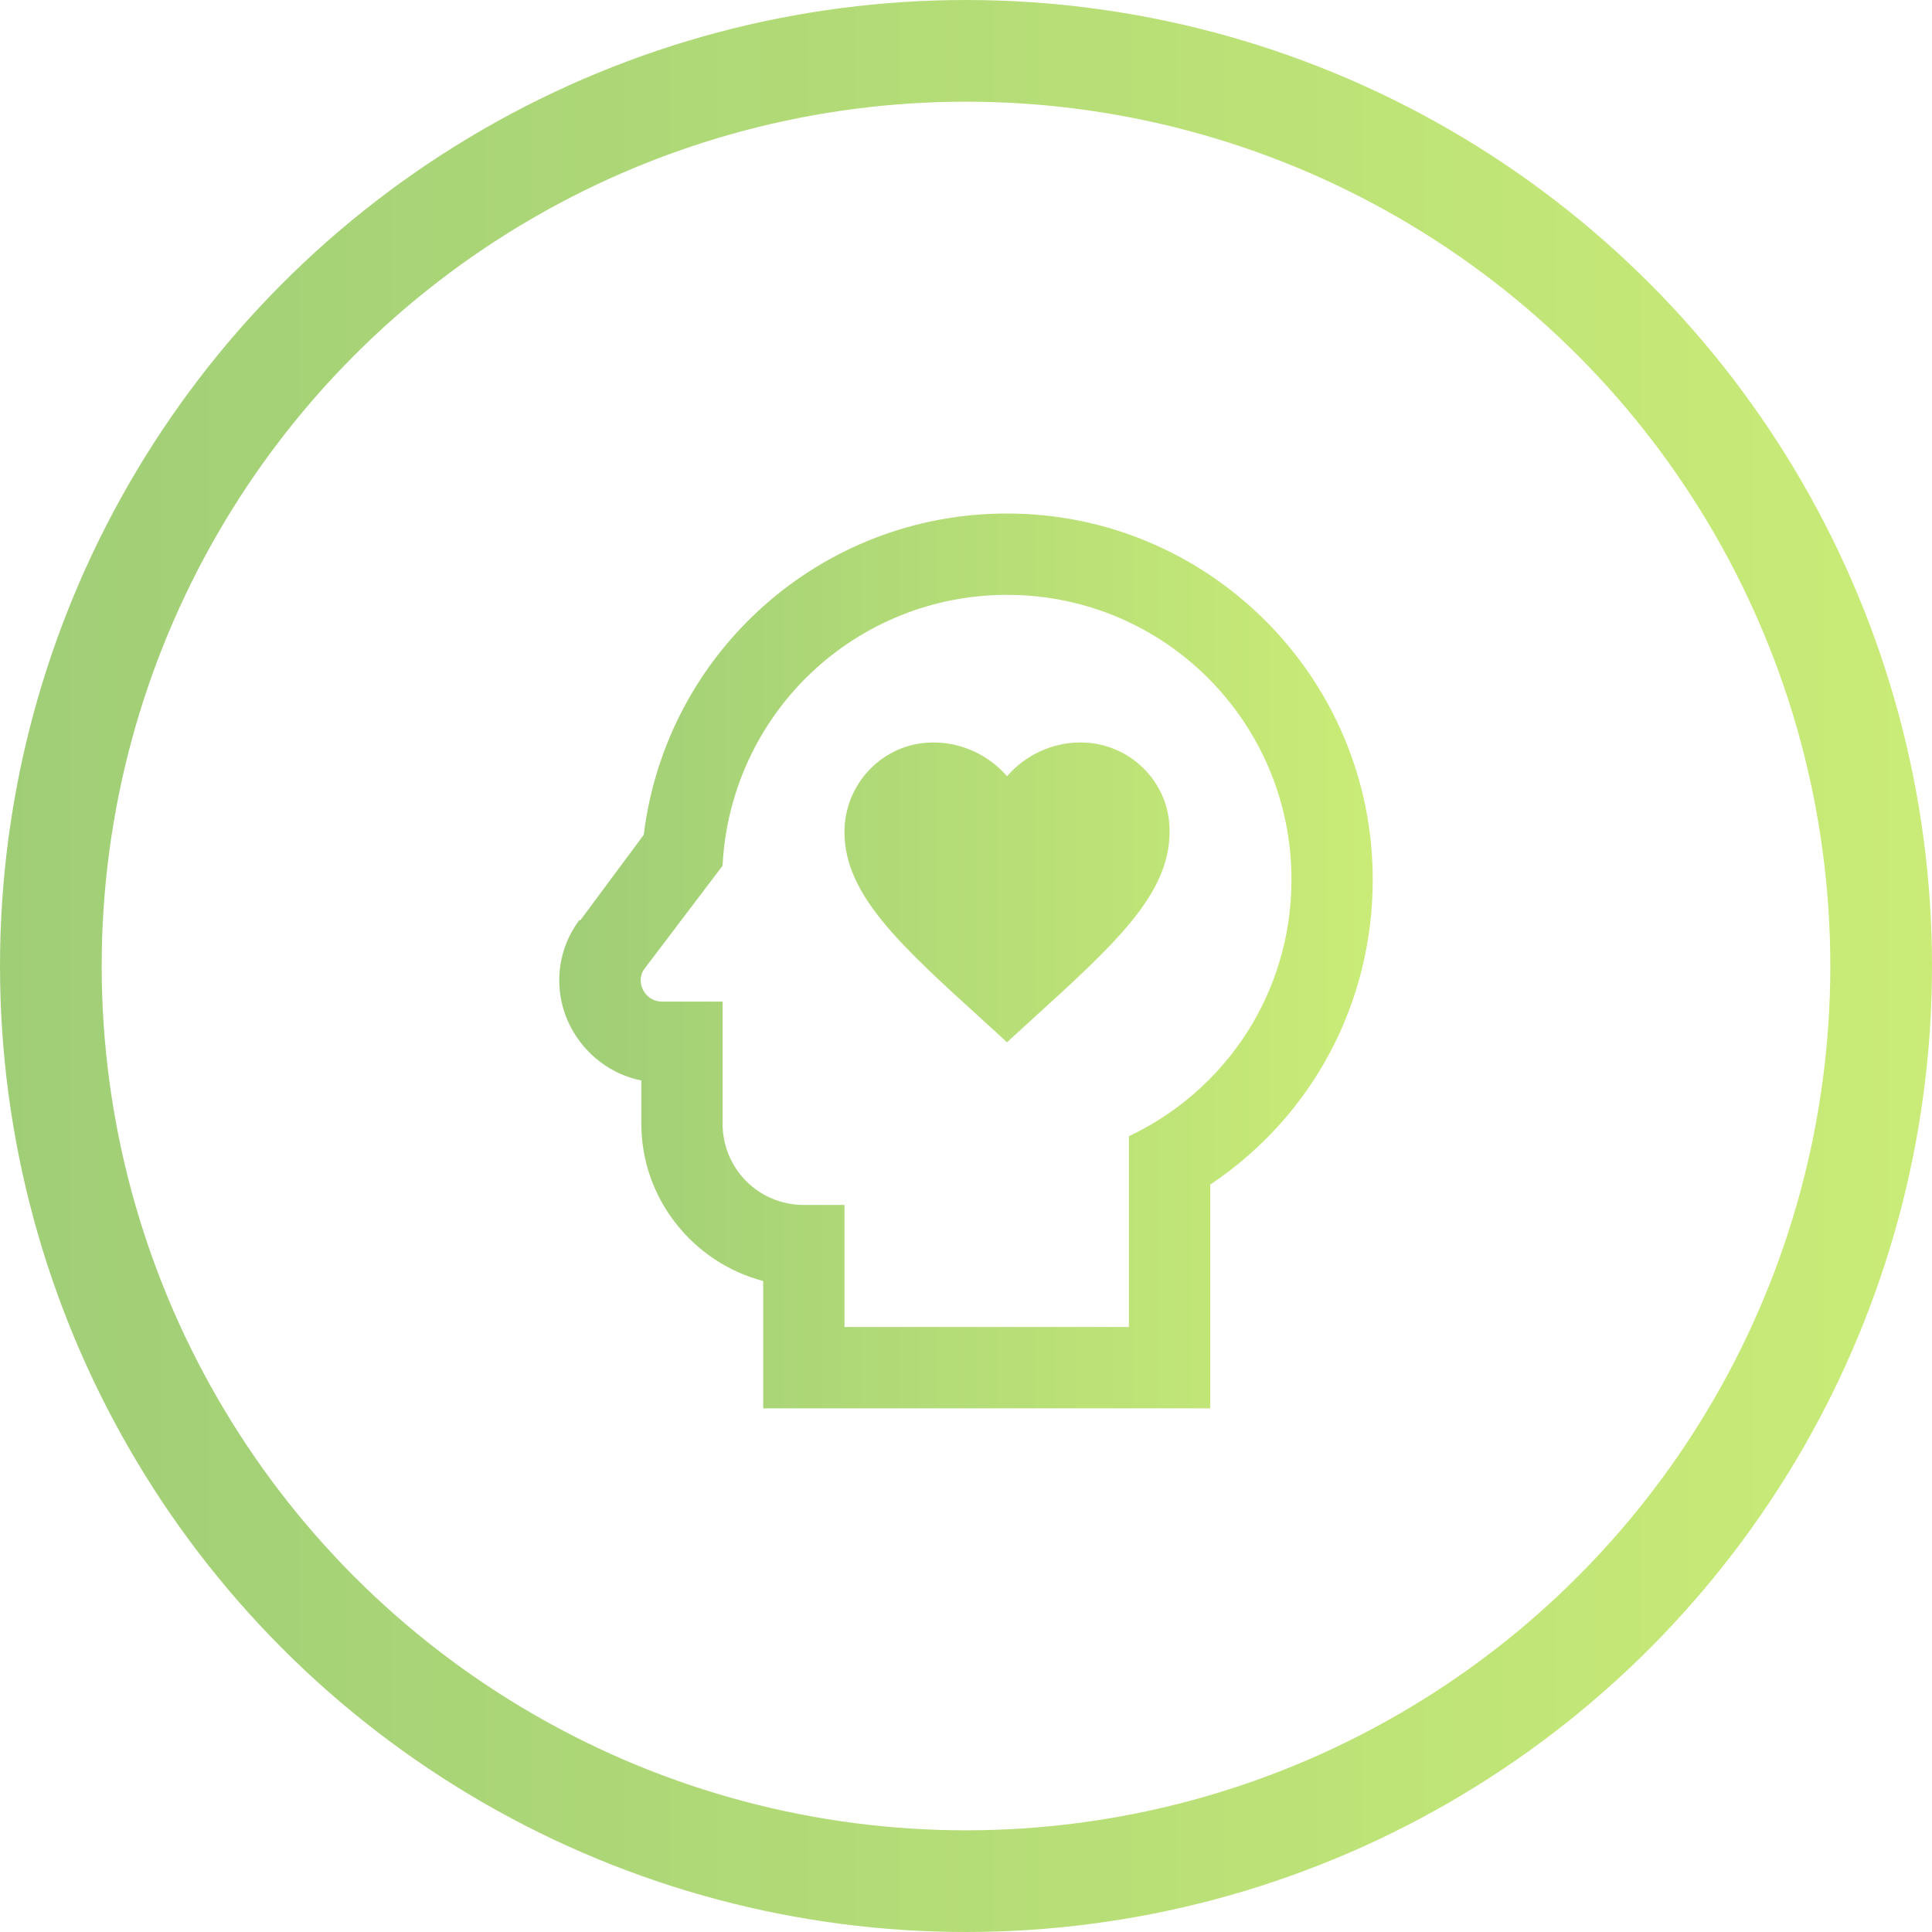
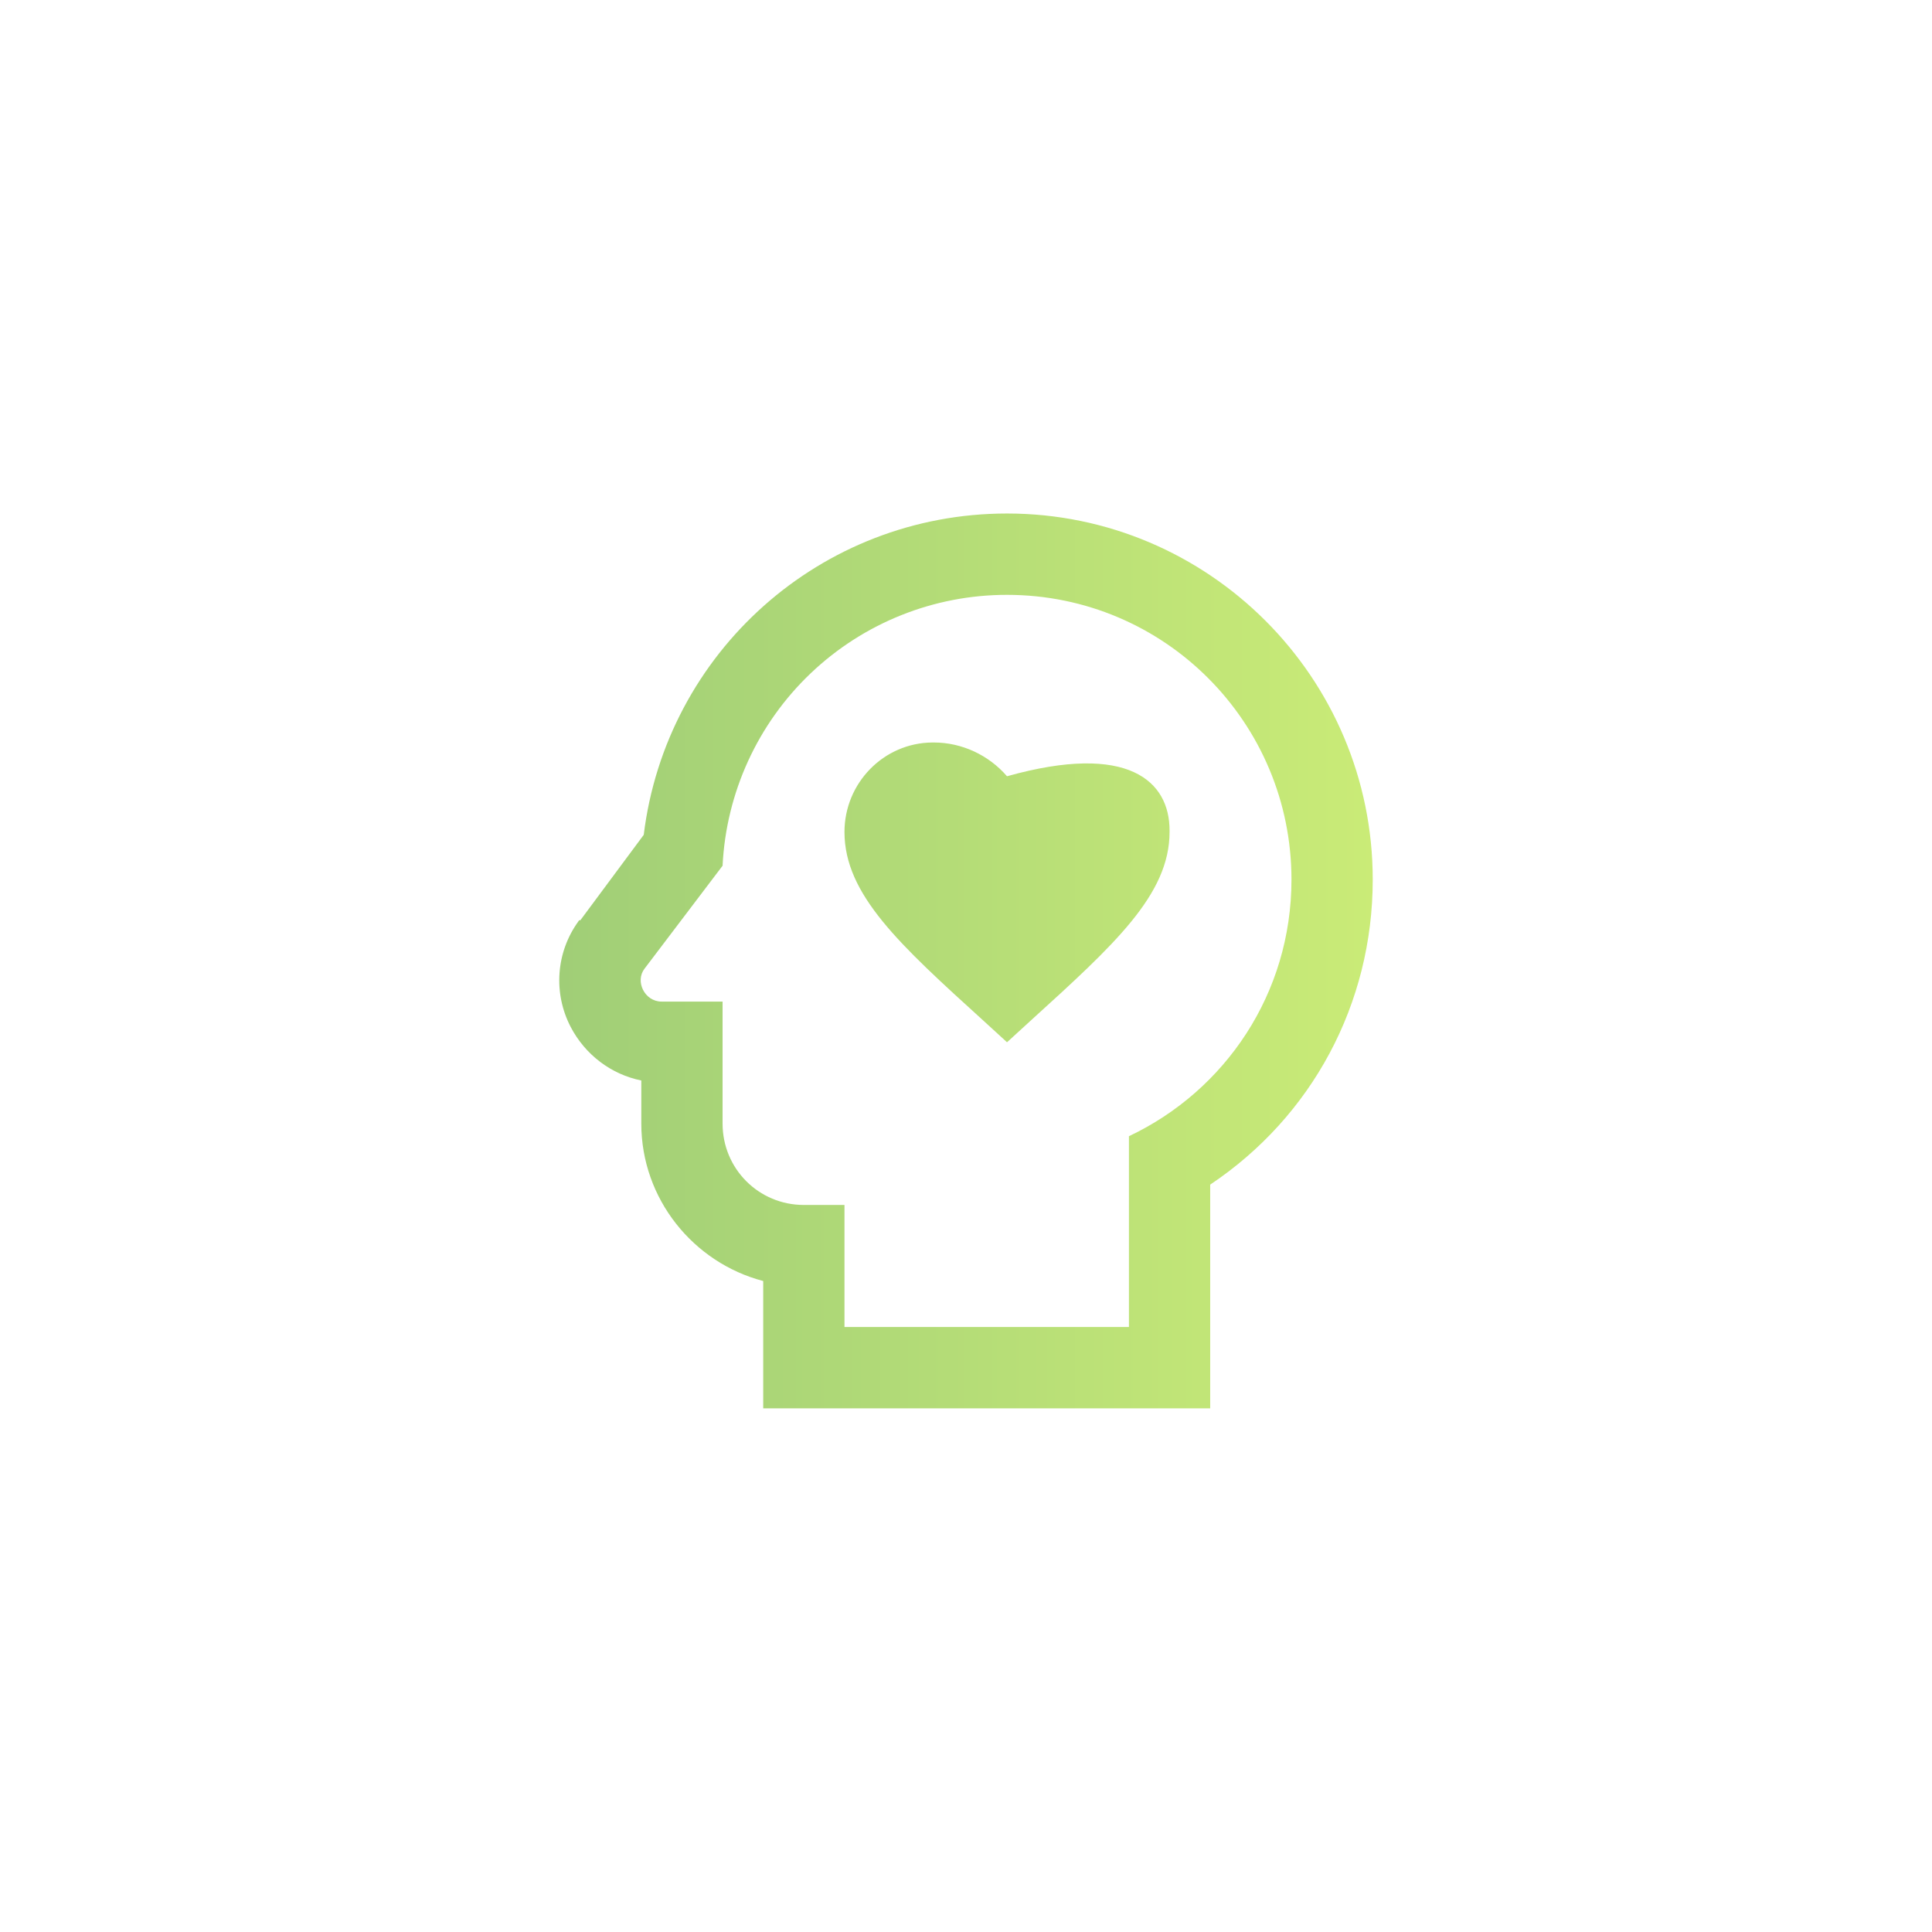
<svg xmlns="http://www.w3.org/2000/svg" width="190" height="190" viewBox="0 0 190 190" fill="none">
-   <circle cx="95" cy="95" r="90" stroke="url(#paint0_linear_5371_6995)" stroke-width="10" />
-   <path d="M99.034 58.5C114.539 58.5 127.008 71.06 127.008 86.5C127.008 97.7 120.494 107.26 111.023 111.74V130.5H83.049V118.5H79.053C74.617 118.5 71.061 114.94 71.061 110.5V98.5H65.066C63.388 98.5 62.429 96.5 63.388 95.26L71.061 85.14C71.413 77.953 74.514 71.178 79.722 66.218C84.93 61.258 91.846 58.494 99.034 58.5ZM99.034 50.5C80.692 50.5 65.506 64.18 63.308 82.1L57.074 90.5H56.954L56.874 90.62C54.676 93.66 54.396 97.66 56.115 100.98C57.553 103.74 60.111 105.66 63.068 106.26V110.5C63.068 117.9 68.183 124.18 75.057 125.98V138.5H119.015V116.5C129.006 109.82 135 98.74 135 86.5C135 66.62 118.855 50.5 99.034 50.5ZM115.019 81.82C115.019 87.98 109.584 92.9 101.352 100.38L99.034 102.5L96.716 100.38C88.484 92.9 83.049 87.98 83.049 81.82C83.049 77.02 86.886 73.06 91.681 73.02H91.841C94.598 73.02 97.236 74.26 99.034 76.34C100.832 74.26 103.47 73.02 106.227 73.02C111.023 72.98 115.019 76.86 115.019 81.66V81.82Z" fill="url(#paint1_linear_5371_6995)" />
+   <path d="M99.034 58.5C114.539 58.5 127.008 71.06 127.008 86.5C127.008 97.7 120.494 107.26 111.023 111.74V130.5H83.049V118.5H79.053C74.617 118.5 71.061 114.94 71.061 110.5V98.5H65.066C63.388 98.5 62.429 96.5 63.388 95.26L71.061 85.14C71.413 77.953 74.514 71.178 79.722 66.218C84.93 61.258 91.846 58.494 99.034 58.5ZM99.034 50.5C80.692 50.5 65.506 64.18 63.308 82.1L57.074 90.5H56.954L56.874 90.62C54.676 93.66 54.396 97.66 56.115 100.98C57.553 103.74 60.111 105.66 63.068 106.26V110.5C63.068 117.9 68.183 124.18 75.057 125.98V138.5H119.015V116.5C129.006 109.82 135 98.74 135 86.5C135 66.62 118.855 50.5 99.034 50.5ZM115.019 81.82C115.019 87.98 109.584 92.9 101.352 100.38L99.034 102.5L96.716 100.38C88.484 92.9 83.049 87.98 83.049 81.82C83.049 77.02 86.886 73.06 91.681 73.02H91.841C94.598 73.02 97.236 74.26 99.034 76.34C111.023 72.98 115.019 76.86 115.019 81.66V81.82Z" fill="url(#paint1_linear_5371_6995)" />
  <defs>
    <linearGradient id="paint0_linear_5371_6995" x1="0" y1="93.956" x2="195.337" y2="93.956" gradientUnits="userSpaceOnUse">
      <stop stop-color="#A0CE77" />
      <stop offset="1" stop-color="#CBEC77" />
    </linearGradient>
    <linearGradient id="paint1_linear_5371_6995" x1="55" y1="94.016" x2="137.247" y2="94.016" gradientUnits="userSpaceOnUse">
      <stop stop-color="#A0CE77" />
      <stop offset="1" stop-color="#CBEC77" />
    </linearGradient>
  </defs>
</svg>